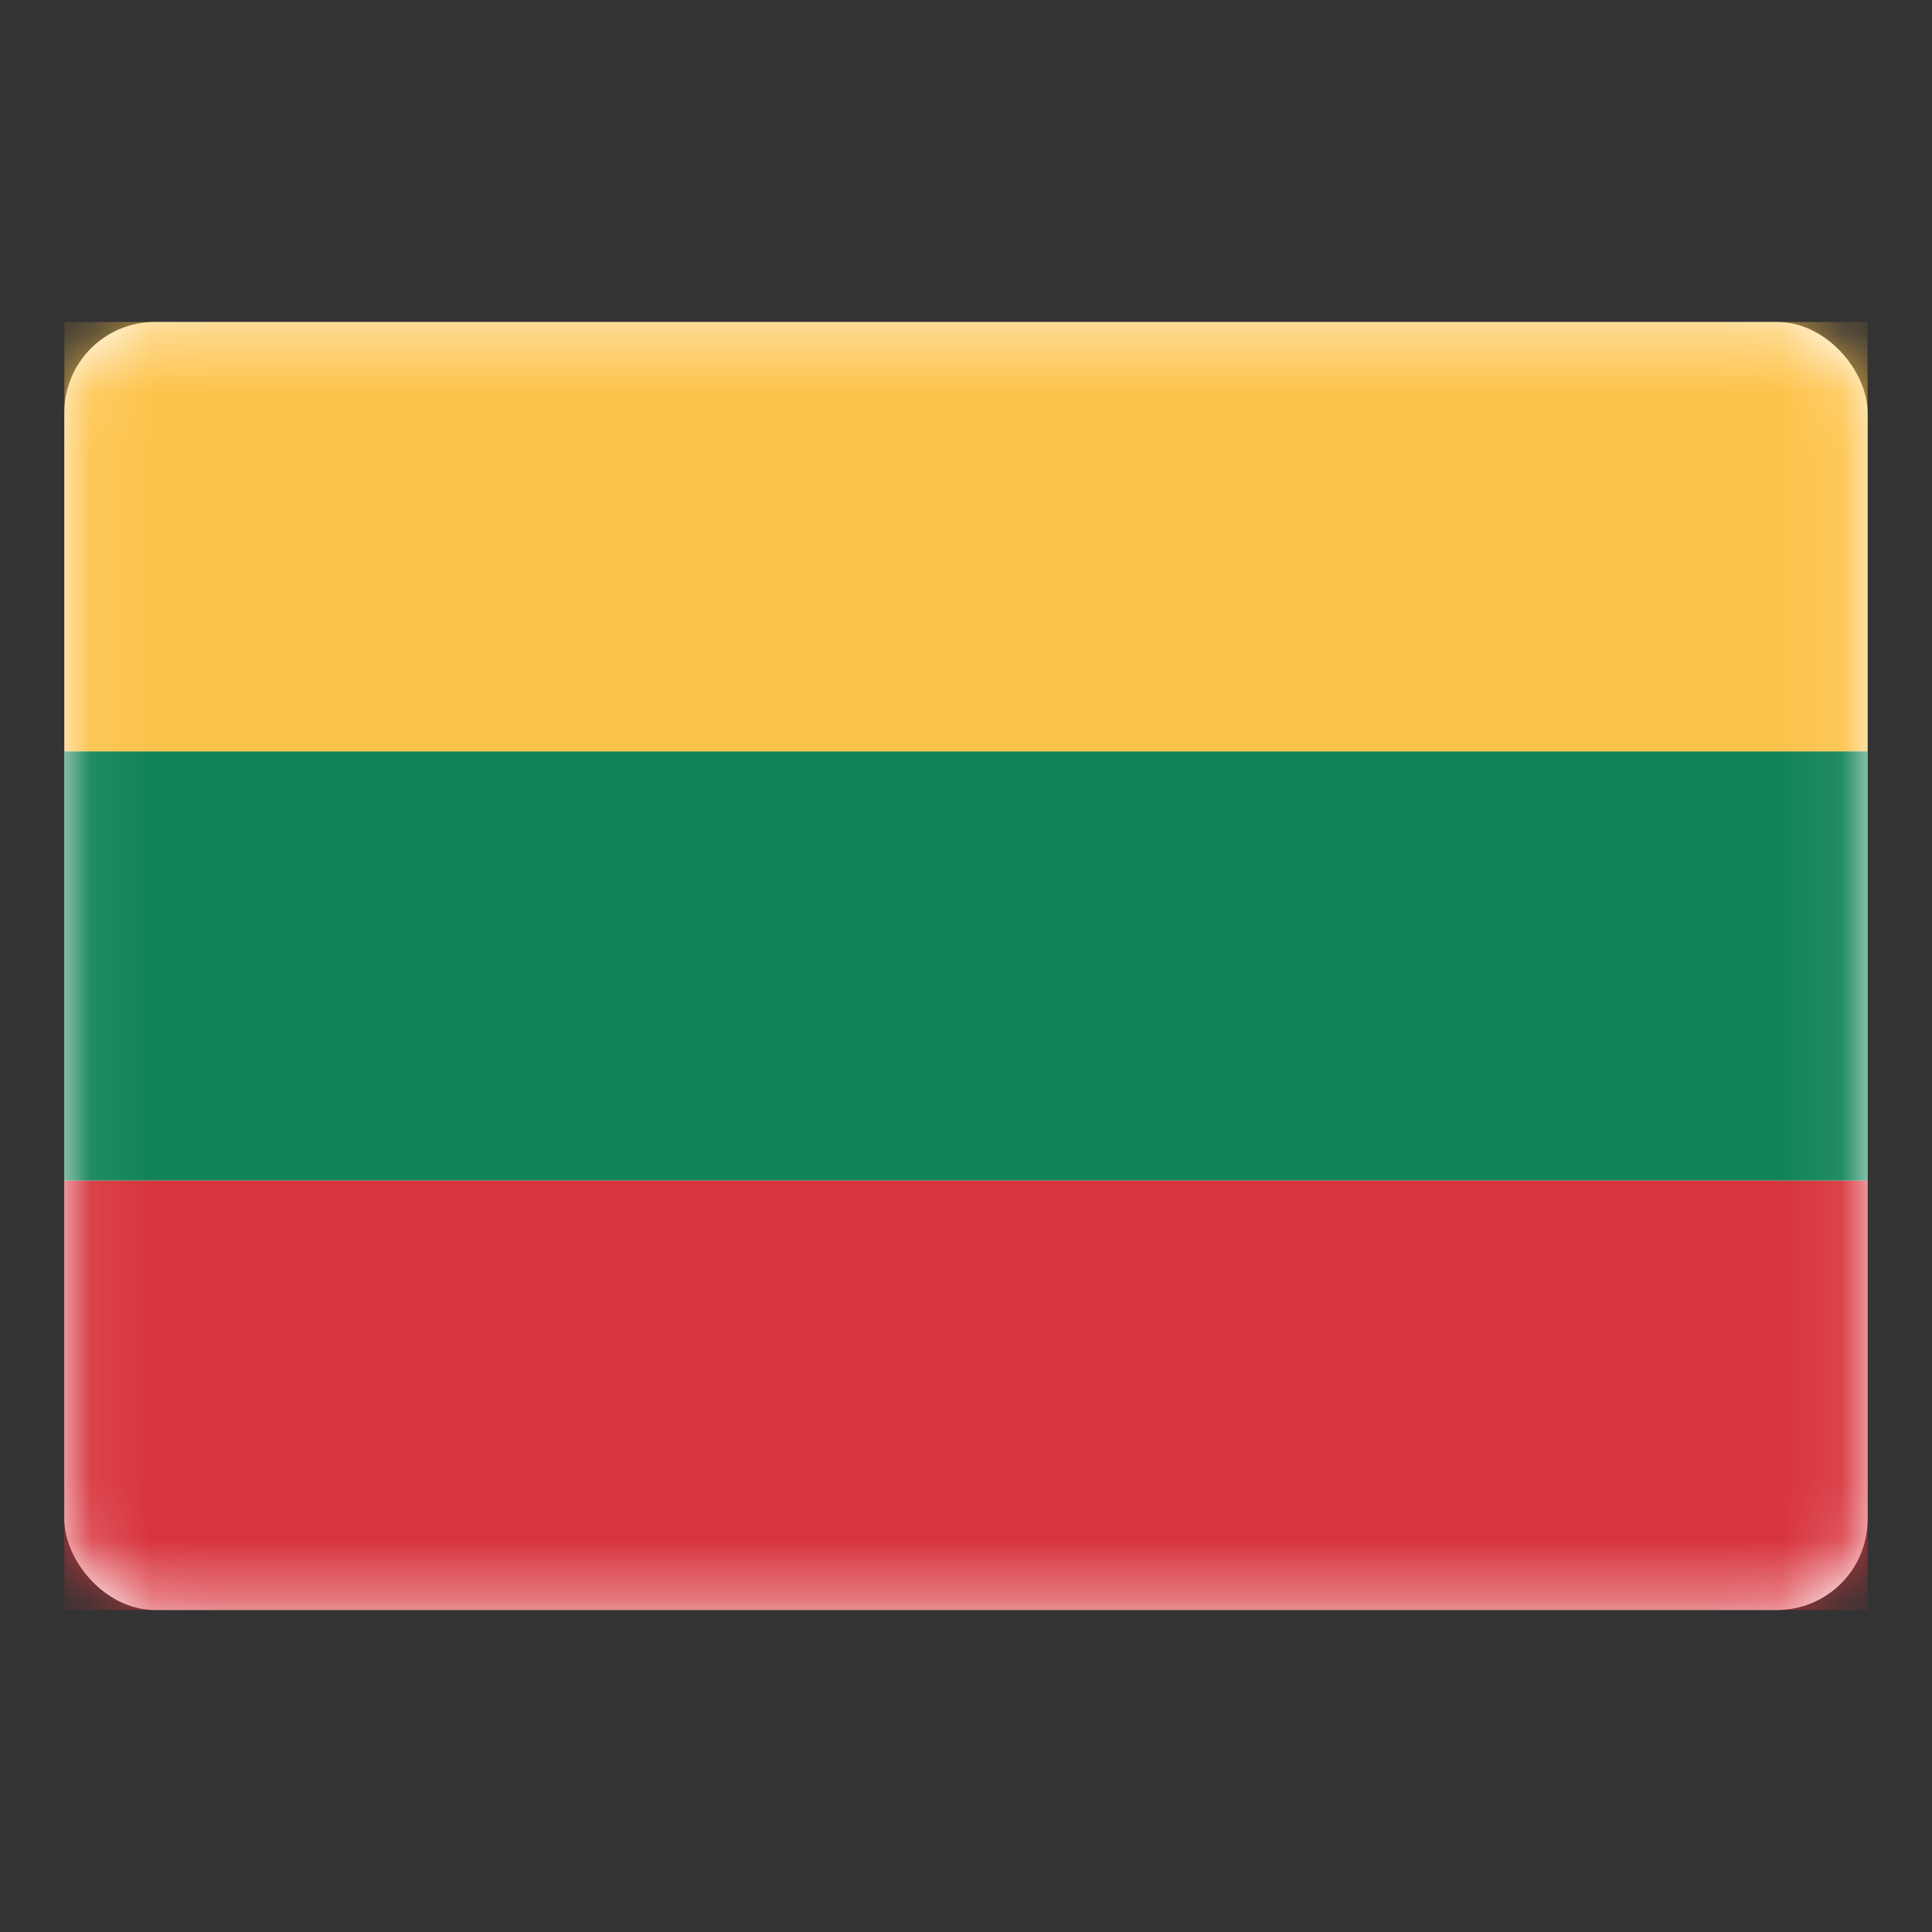
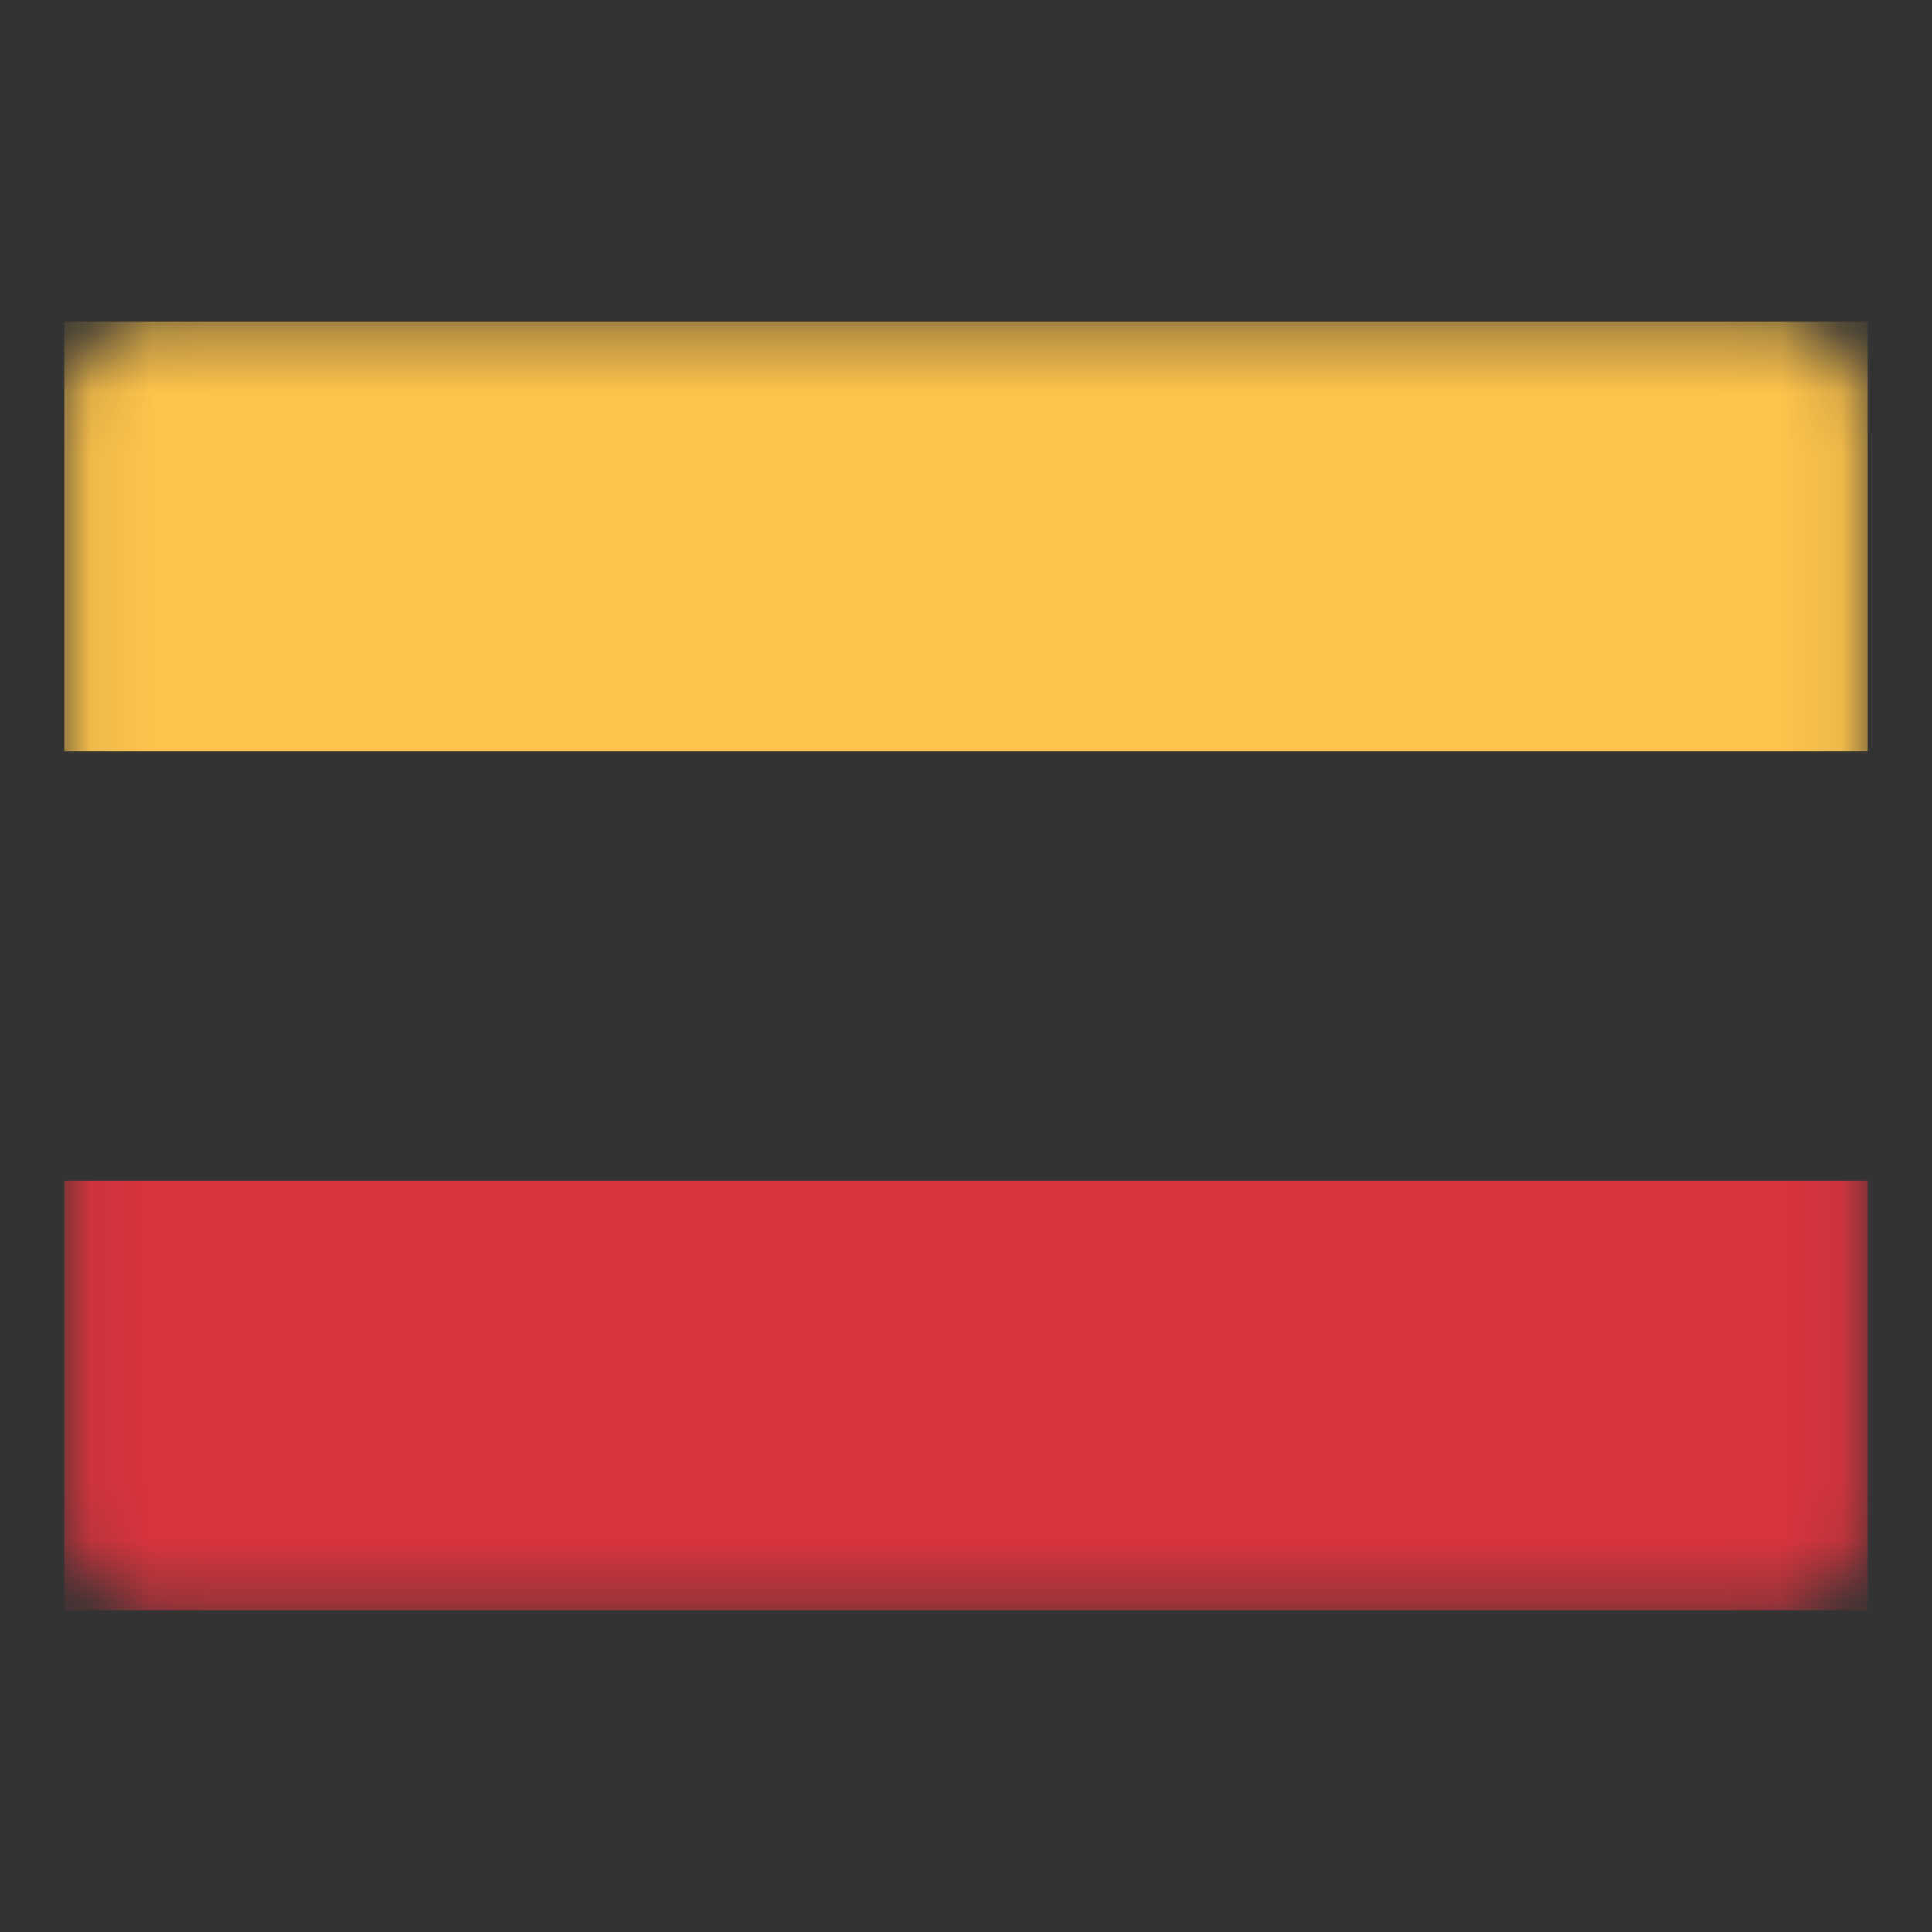
<svg xmlns="http://www.w3.org/2000/svg" width="32" height="32" viewBox="0 0 32 32" fill="none">
  <rect x="0" y="0" width="32" height="32" fill="#333333" stroke="none" />
-   <rect x="1.066" y="5.333" width="29.867" height="21.333" rx="1.498" fill="white" />
  <mask id="mask0_448_15942" style="mask-type:luminance" maskUnits="userSpaceOnUse" x="1" y="5" width="30" height="22">
    <rect x="1.066" y="5.333" width="29.867" height="21.333" rx="1.498" fill="white" />
  </mask>
  <g mask="url(#mask0_448_15942)">
-     <path fill-rule="evenodd" clip-rule="evenodd" d="M1.066 19.555H30.933V12.444H1.066V19.555Z" fill="#118357" />
+     <path fill-rule="evenodd" clip-rule="evenodd" d="M1.066 19.555V12.444H1.066V19.555Z" fill="#118357" />
    <path fill-rule="evenodd" clip-rule="evenodd" d="M1.066 26.667H30.933V19.556H1.066V26.667Z" fill="#D8343D" />
    <path fill-rule="evenodd" clip-rule="evenodd" d="M1.066 12.444H30.933V5.333H1.066V12.444Z" fill="#FEC34B" />
  </g>
</svg>